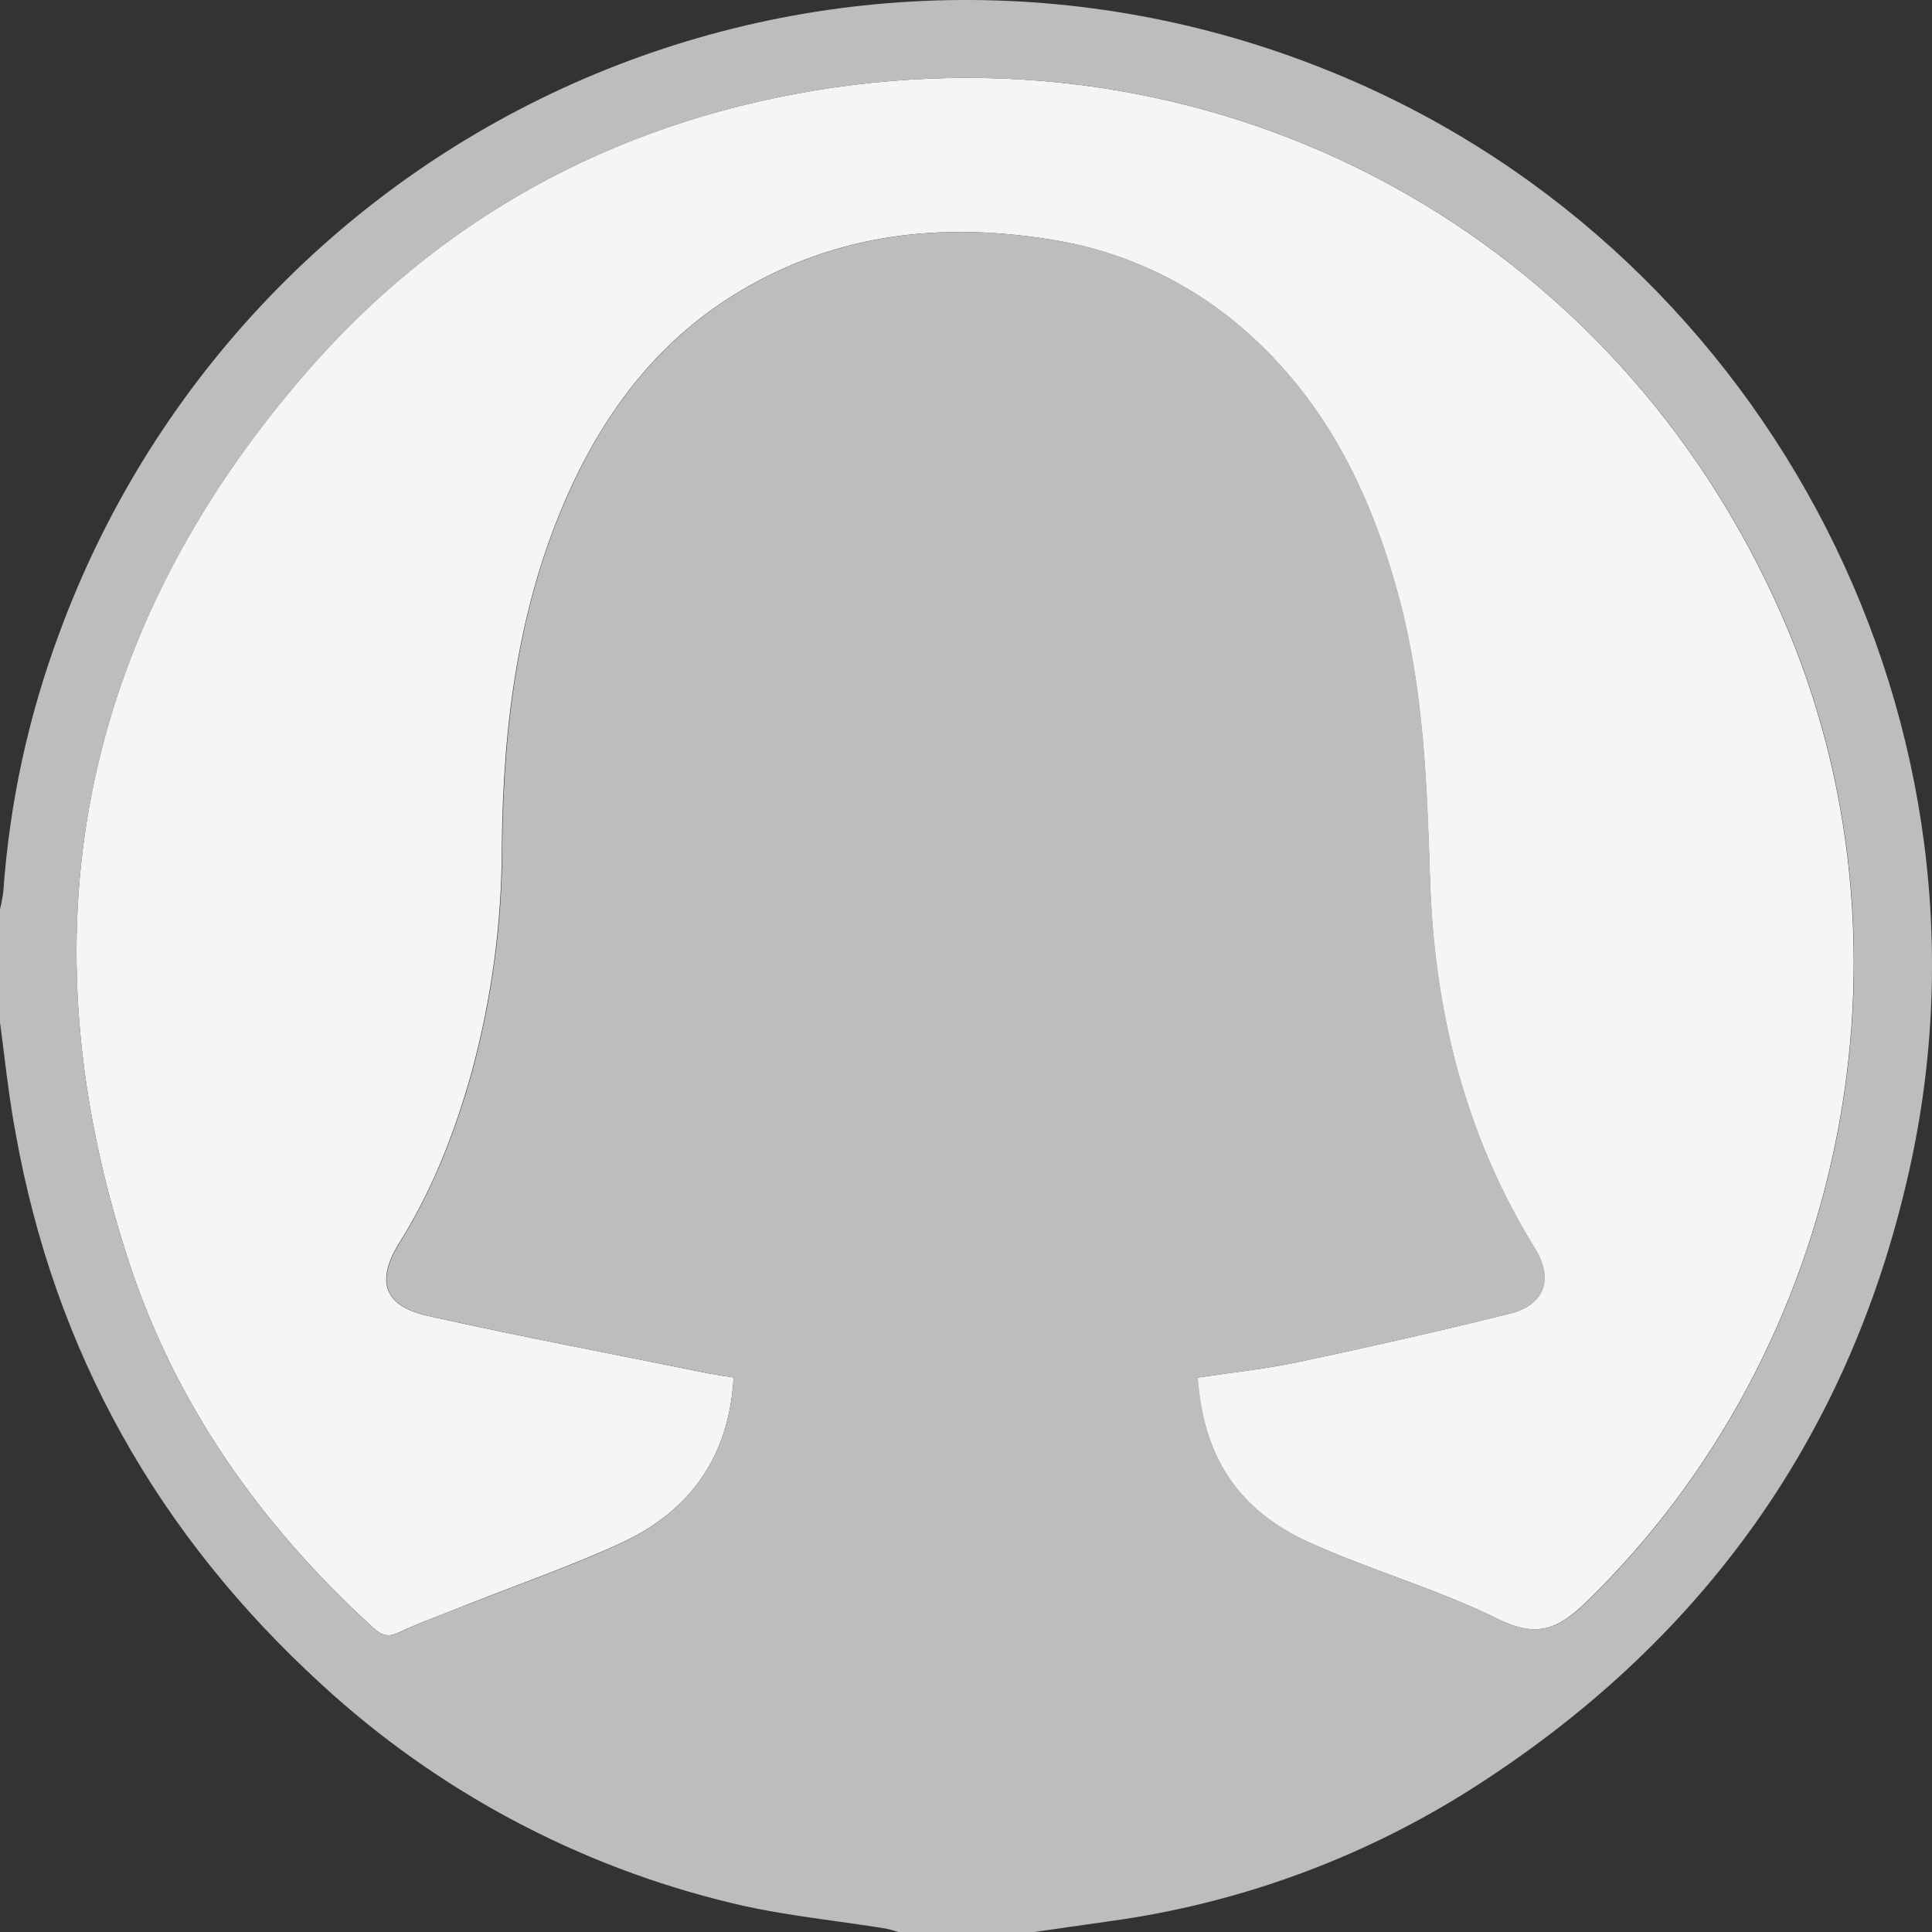
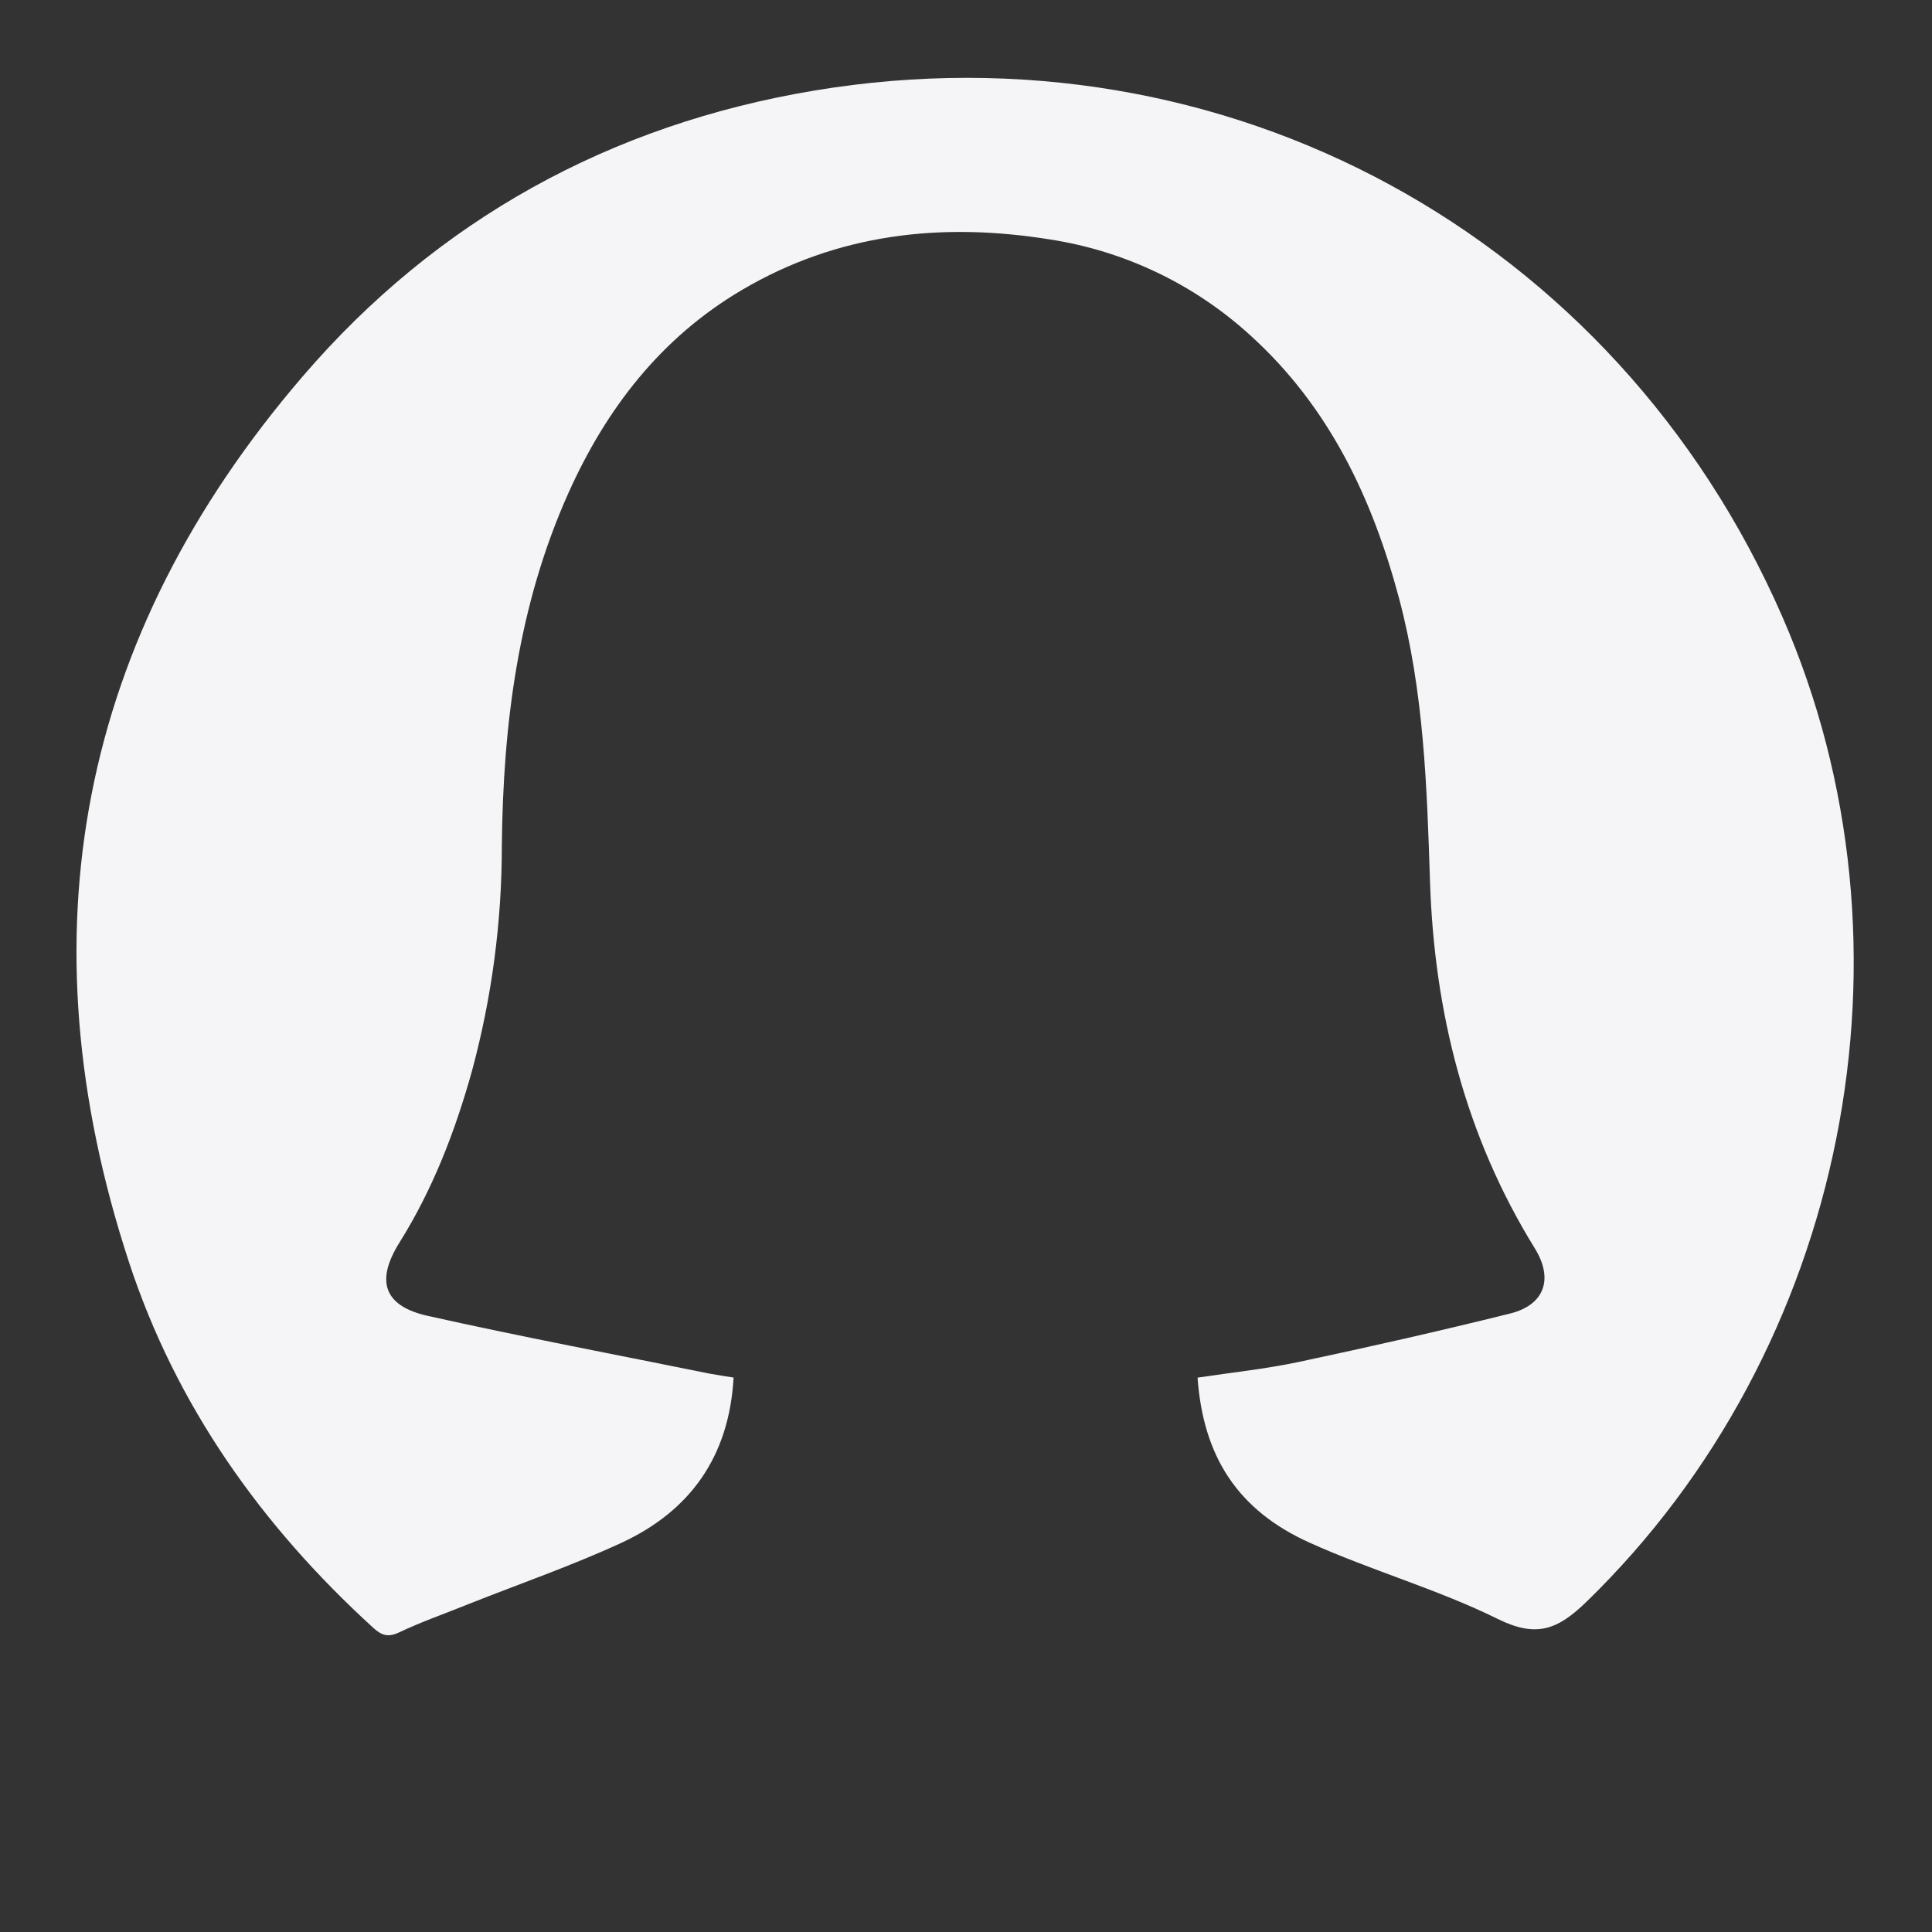
<svg xmlns="http://www.w3.org/2000/svg" width="60" height="60" viewBox="0 0 60 60" fill="none">
  <rect x="0" y="0" width="60" height="60" fill="#333333" stroke="none" />
  <g id="Group 3634">
    <path id="Vector" d="M22.782 42.782C22.644 45.253 21.419 46.935 19.286 47.92C17.749 48.628 16.143 49.184 14.569 49.809C13.844 50.103 13.102 50.361 12.406 50.69C12.059 50.856 11.859 50.796 11.595 50.556C8.125 47.393 5.467 43.657 4.003 39.189C0.676 29.041 2.436 19.792 9.405 11.684C13.579 6.825 18.955 3.871 25.28 2.814C38.054 0.682 50.178 7.3 55.352 19.152C59.849 29.441 57.347 41.894 49.274 49.74C48.378 50.612 47.719 50.872 46.517 50.279C44.636 49.351 42.587 48.774 40.672 47.91C38.432 46.9 37.367 45.229 37.191 42.784C38.24 42.625 39.305 42.515 40.347 42.294C42.537 41.828 44.722 41.334 46.897 40.793C47.972 40.526 48.249 39.715 47.667 38.772C45.507 35.279 44.542 31.433 44.41 27.372C44.315 24.42 44.218 21.479 43.455 18.605C42.623 15.478 41.28 12.635 38.834 10.418C37.094 8.828 34.922 7.79 32.593 7.434C29.241 6.897 26.019 7.25 23.042 9.005C20.529 10.486 18.833 12.682 17.655 15.306C16.09 18.794 15.623 22.499 15.585 26.27C15.585 28.634 15.273 30.987 14.655 33.269C14.133 35.138 13.442 36.931 12.409 38.583C11.66 39.779 11.911 40.559 13.29 40.867C16.198 41.516 19.126 42.069 22.047 42.661C22.286 42.706 22.515 42.737 22.782 42.782Z" fill="#F5F5F7" />
-     <path id="Union" fill-rule="evenodd" clip-rule="evenodd" d="M0 28.239V31.755C0.045 32.086 0.086 32.418 0.128 32.75C0.228 33.556 0.329 34.363 0.48 35.16C1.687 41.97 4.907 47.671 10 52.324C13.587 55.622 17.954 57.952 22.689 59.094C23.762 59.358 24.859 59.511 25.959 59.665C26.477 59.738 26.995 59.81 27.512 59.894C27.642 59.922 27.77 59.958 27.896 60H32.114L34.461 59.665C38.406 59.126 42.192 57.754 45.567 55.639C52.873 51.034 57.544 44.521 59.356 36.062C62.37 21.97 54.559 7.489 41.151 2.153C37.429 0.661 33.446 -0.07 29.437 0.005C25.427 0.08 21.474 0.959 17.81 2.589C14.146 4.219 10.846 6.568 8.105 9.496C5.364 12.425 3.237 15.873 1.851 19.639C0.887 22.218 0.299 24.924 0.104 27.671C0.081 27.862 0.046 28.052 0 28.239ZM22.504 42.737C22.593 42.752 22.686 42.766 22.784 42.783C22.646 45.252 21.421 46.936 19.288 47.925C18.236 48.414 17.152 48.826 16.068 49.237C15.568 49.427 15.068 49.617 14.571 49.814C14.406 49.879 14.242 49.942 14.077 50.005C13.514 50.22 12.951 50.436 12.409 50.695C12.061 50.855 11.861 50.801 11.597 50.561C8.127 47.398 5.472 43.661 4.005 39.194C0.678 29.042 2.438 19.793 9.415 11.684C13.588 6.825 18.964 3.872 25.29 2.815C38.052 0.682 50.18 7.301 55.361 19.153C59.859 29.441 57.352 41.895 49.284 49.741C48.388 50.613 47.729 50.867 46.526 50.28C45.495 49.772 44.413 49.369 43.331 48.967C42.438 48.634 41.545 48.302 40.682 47.91C38.442 46.895 37.377 45.23 37.201 42.785C37.522 42.736 37.845 42.692 38.168 42.648C38.9 42.548 39.633 42.448 40.356 42.294C42.546 41.829 44.732 41.334 46.906 40.794C47.981 40.527 48.263 39.715 47.676 38.773C45.517 35.279 44.551 31.433 44.419 27.373C44.324 24.421 44.227 21.479 43.465 18.605C42.633 15.479 41.289 12.635 38.844 10.419C37.103 8.829 34.932 7.79 32.602 7.435C29.25 6.897 26.029 7.251 23.051 9.005C20.538 10.486 18.838 12.682 17.665 15.307C16.099 18.795 15.64 22.5 15.599 26.271C15.599 28.634 15.287 30.988 14.669 33.27C14.147 35.138 13.45 36.932 12.423 38.583C11.669 39.78 11.92 40.559 13.303 40.867C15.499 41.357 17.705 41.795 19.91 42.233C20.627 42.375 21.344 42.517 22.061 42.661C22.205 42.69 22.349 42.713 22.504 42.737Z" fill="#BDBDBD" />
  </g>
</svg>